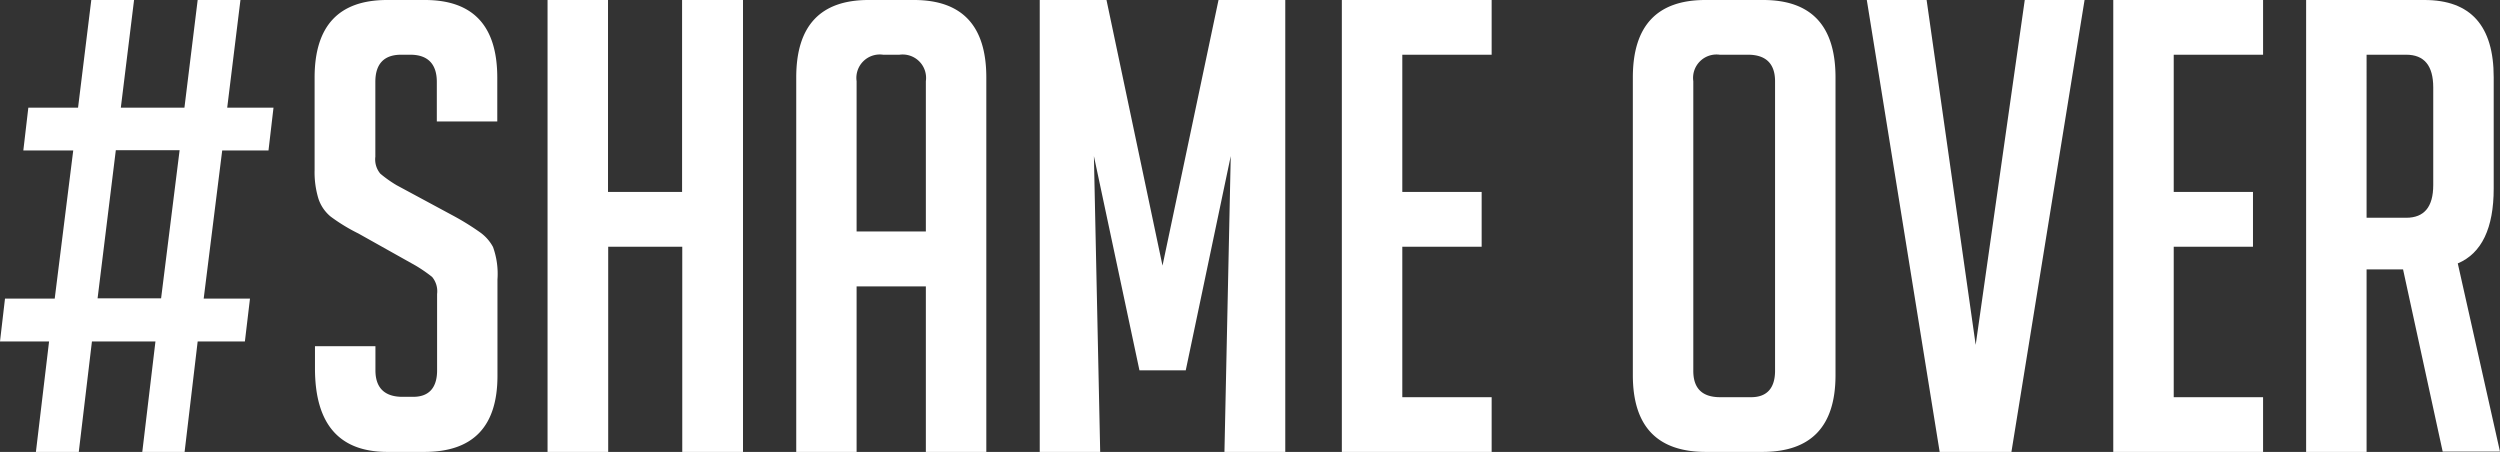
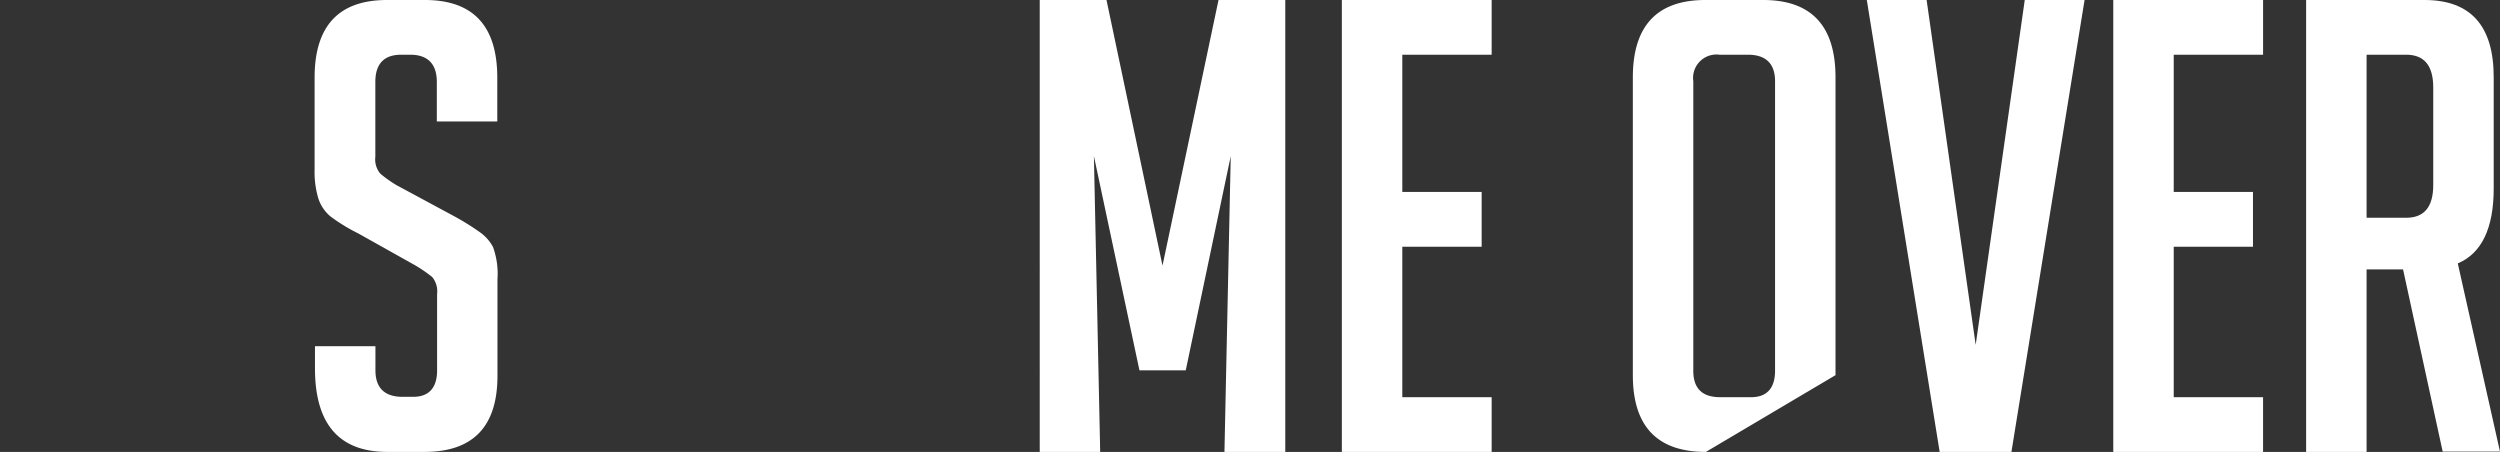
<svg xmlns="http://www.w3.org/2000/svg" id="Laag_1" data-name="Laag 1" viewBox="0 0 270.02 48.81">
  <rect x="0" y="0" width="270.02" height="48.81" fill="#333333" stroke="none" />
  <defs>
    <style>
      .cls-1 {
        fill: #fff;
      }
    </style>
  </defs>
  <title>TEkst #Shame Over</title>
  <g>
-     <path class="cls-1" d="M22.1,0h4.62L25.29,11.63h5l-.54,4.62h-5l-2,16h5l-.55,4.63h-5.1l-1.42,12H16.11l1.43-12H10.68l-1.43,12H4.62l1.43-12H.75l.54-4.63H6.66l2-16H3.27l.54-4.62H9.18L10.61,0h4.62L13.8,11.63h6.87ZM11.29,32.22h6.86l2-16H13.26Z" transform="translate(-0.75)" />
    <path class="cls-1" d="M47.93,13.12V8.84c0-1.95-1-2.93-2.86-2.93h-1c-1.85,0-2.78,1-2.78,2.93v8.09a2.39,2.39,0,0,0,.54,1.83A13.15,13.15,0,0,0,43.58,20l6.18,3.33a27.76,27.76,0,0,1,2.89,1.8A4.62,4.62,0,0,1,54,26.68a8.54,8.54,0,0,1,.48,3.5V40.59q0,8.22-7.89,8.22h-4q-7.81,0-7.82-9V37.39h6.53V40c0,1.9,1,2.86,2.92,2.86h1.16c1.72,0,2.58-1,2.58-2.86V31.75a2.42,2.42,0,0,0-.54-1.84,16.09,16.09,0,0,0-1.77-1.22l-6.19-3.47a19.51,19.51,0,0,1-3-1.83,4.21,4.21,0,0,1-1.32-1.94,9.79,9.79,0,0,1-.41-3.09v-10Q34.74,0,42.56,0h4.08q7.81,0,7.82,8.36v4.76Z" transform="translate(-0.75)" />
-     <path class="cls-1" d="M74.44,48.81V26.65h-8V48.81H59.89V0h6.53V20.73h8V0H81V48.81Z" transform="translate(-0.75)" />
-     <path class="cls-1" d="M93.27,48.81H86.75V8.36Q86.75,0,94.56,0h4.9q7.82,0,7.82,8.36V48.81h-6.53V30.93H93.27ZM100.75,25V8.77A2.53,2.53,0,0,0,97.9,5.91H96.13a2.53,2.53,0,0,0-2.86,2.86V25Z" transform="translate(-0.75)" />
    <path class="cls-1" d="M126.31,28.69,132.36,0h7.21V48.81H133l.68-31.95L128.82,40h-5L118.9,16.86l.68,32h-6.53V0h7.21Z" transform="translate(-0.75)" />
    <path class="cls-1" d="M145.68,48.81V0h16.18V5.91h-9.65V20.73h8.57v5.92h-8.57V42.9h9.65v5.91Z" transform="translate(-0.75)" />
-     <path class="cls-1" d="M185,48.81q-7.89,0-7.89-8.29V8.36q0-8.35,7.82-8.36h6.25Q199,0,199,8.36V40.52q0,8.29-7.89,8.29Zm1.56-5.91h3.33c1.72,0,2.58-1,2.58-2.86V8.77c0-1.9-1-2.86-2.92-2.86h-3.06a2.53,2.53,0,0,0-2.85,2.86V40C183.62,41.94,184.59,42.9,186.54,42.9Z" transform="translate(-0.75)" />
+     <path class="cls-1" d="M185,48.81q-7.89,0-7.89-8.29V8.36q0-8.35,7.82-8.36h6.25Q199,0,199,8.36V40.52Zm1.56-5.91h3.33c1.72,0,2.58-1,2.58-2.86V8.77c0-1.9-1-2.86-2.92-2.86h-3.06a2.53,2.53,0,0,0-2.85,2.86V40C183.62,41.94,184.59,42.9,186.54,42.9Z" transform="translate(-0.75)" />
    <path class="cls-1" d="M225.9,0,218,48.81h-7.75L202.38,0h6.46l5.3,37.25L219.44,0Z" transform="translate(-0.75)" />
    <path class="cls-1" d="M229,48.81V0h16.18V5.91h-9.65V20.73h8.56v5.92h-8.56V42.9h9.65v5.91Z" transform="translate(-0.75)" />
    <path class="cls-1" d="M249.83,0h12.78q7.49,0,7.48,8.36v12c0,4.27-1.29,7-3.88,8.09l4.56,20.33h-6.19L260.3,29.1h-3.94V48.81h-6.53Zm6.53,23.52h4.28q2.92,0,2.92-3.53V9.45q0-3.54-2.92-3.54h-4.28Z" transform="translate(-0.75)" />
  </g>
</svg>